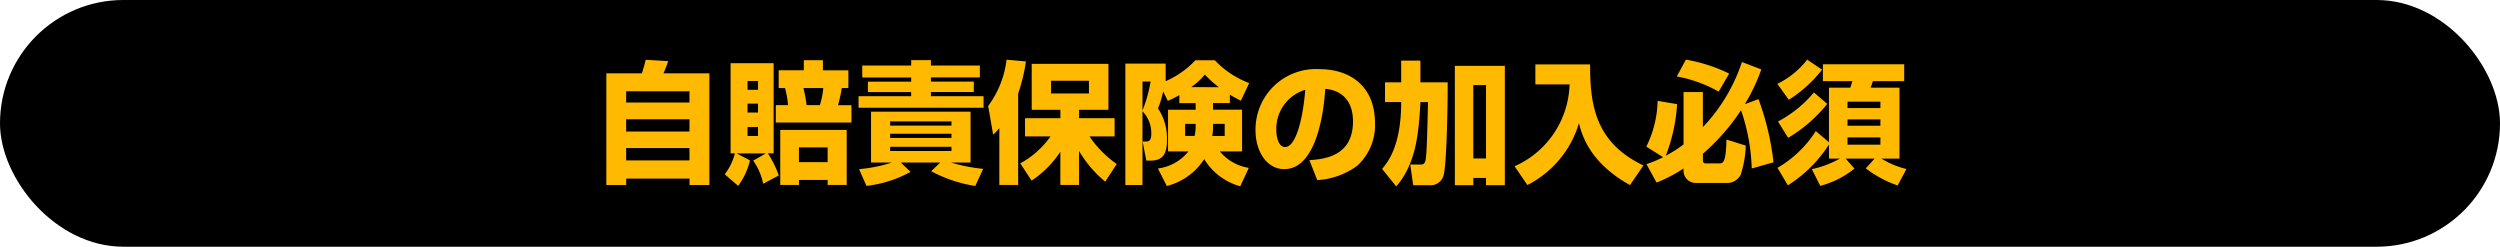
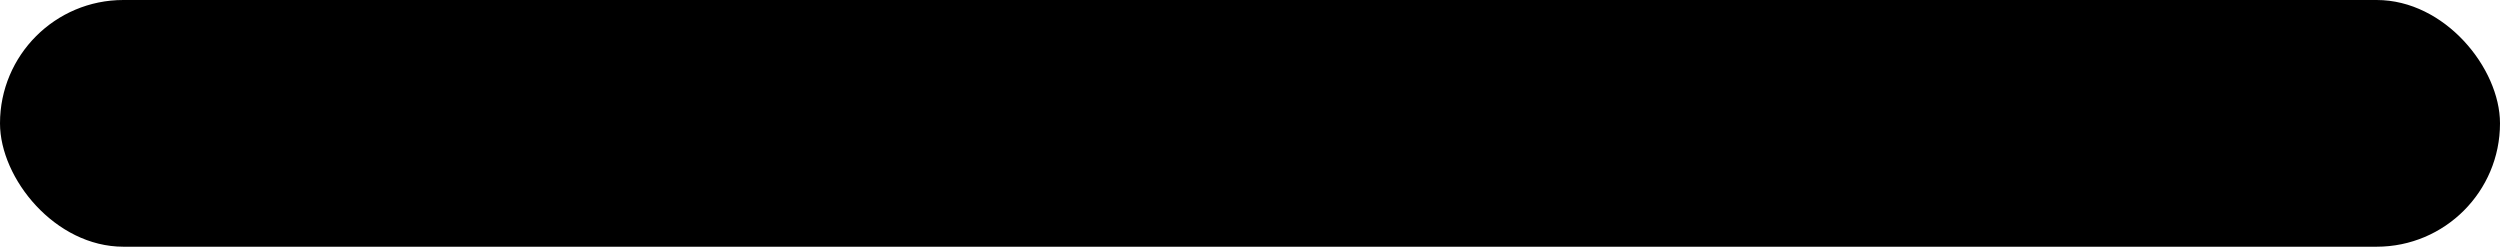
<svg xmlns="http://www.w3.org/2000/svg" width="304" height="30">
  <g transform="translate(-28 -11461)">
    <rect width="304" height="30" rx="15" transform="translate(28 11461)" />
-     <path fill="#ffba00" d="M101.728 11483.5h2.416v-.78h7.7v.78h2.416v-13.58h-5.584a15 15 0 0 0 .576-1.488l-2.736-.16a19 19 0 0 1-.464 1.648h-4.32Zm10.112-6.508h-7.7v-1.492h7.7Zm0-3.52h-7.7v-1.372h7.7Zm0 5.536v1.5h-7.7v-1.5Zm5.92 4.592a8.5 8.5 0 0 0 1.44-3.1l-1.632-.848h3.568l-1.552.88a7.3 7.3 0 0 1 1.216 2.812l1.9-1.008a12.3 12.3 0 0 0-1.328-2.688h.7v-10.96h-5.232v10.96h.528a7 7 0 0 1-1.24 2.544Zm2.416-10v1.088H118.9v-1.088Zm0-2.752v1.072H118.9v-1.072Zm0 5.6v1.088H118.9v-1.088Zm5.568-6.9h-3.056v2.16h.768a11 11 0 0 1 .368 2.08h-1.488v2.112h9.2v-2.108H129.9a19 19 0 0 0 .464-2.08h.8v-2.16h-3.1v-1.232h-2.32Zm2.368 2.16a9.7 9.7 0 0 1-.416 2.08h-1.616a17 17 0 0 0-.384-2.08Zm-5.232 5.092v6.688h2.272v-.608h3.488v.608h2.32v-6.688Zm5.76 2.128v1.792h-3.488v-1.792Zm4.72 4.672a14.4 14.4 0 0 0 5.36-1.7l-1.184-1.136h4.8l-1.1 1.056a16.6 16.6 0 0 0 5.36 1.792l.96-2.08a20.4 20.4 0 0 1-3.92-.768h2.384v-6.188h-12.1v6.192h2.512a17.6 17.6 0 0 1-3.968.8Zm10.34-6.336v.512h-7.46v-.512Zm0-1.5v.512h-7.46v-.516Zm0 3.088v.512h-7.46v-.512Zm-10.848-8.432h5.948v.512h-5.264v1.264h5.264v.504h-6.4v1.4h15.2v-1.4h-6.4v-.512h5.216v-1.264H141.2v-.512h5.952v-1.44H141.2v-.656h-2.4v.656h-5.952Zm20.588 12.54a12.1 12.1 0 0 0 3.5-3.52v4.048h2.272v-4.144a13.8 13.8 0 0 0 3.188 3.744l1.392-2.144a12.8 12.8 0 0 1-3.312-3.36h3.056v-2.208h-4.32v-1.024h3.568v-5.584h-9.328v5.584h3.488v1.024h-4.3v2.208h3.1a10.8 10.8 0 0 1-3.68 3.28Zm6.976-12.144v1.552h-4.608v-1.552Zm-10.896 12.672h2.288v-11.12a21 21 0 0 0 .944-3.9l-2.352-.208a11.85 11.85 0 0 1-2.24 5.632l.608 3.488a8 8 0 0 0 .752-.8Zm20.224-14.752h-4.9v14.764h2.08v-8.972a3.84 3.84 0 0 1 1.076 2.64c0 .976-.3 1.04-.624 1.04h-.432l.448 2.32h.576c1.712 0 1.936-1.248 1.936-2.56a6.5 6.5 0 0 0-1.088-3.776 13.3 13.3 0 0 0 .624-2.08l.56 1.152a11 11 0 0 0 1.408-.7v.976h1.984v.8h-3.36v5.072h2.48a5.66 5.66 0 0 1-3.712 2.076l1.088 2.128a7.67 7.67 0 0 0 4.544-3.264 7.45 7.45 0 0 0 4.384 3.3l1.04-2.24a5.69 5.69 0 0 1-3.52-2h2.7v-5.076H175.5v-.8h2.048v-1.024c.448.272.864.5 1.344.736l1.008-2.148a11.1 11.1 0 0 1-4.176-2.768h-2.364a11.3 11.3 0 0 1-3.616 2.544Zm5.756 7.328h1.424v1.472h-1.52a6 6 0 0 0 .1-1.024Zm-2.112.368a4.8 4.8 0 0 1-.128 1.1h-1.148v-1.468h1.28Zm-5.472-5.52a17.4 17.4 0 0 1-.992 3.536v-3.536Zm4.928.688a8.2 8.2 0 0 0 1.664-1.536 13 13 0 0 0 1.7 1.536Zm15.332 11.3a9.1 9.1 0 0 0 4.848-1.732 6.66 6.66 0 0 0 2.176-5.184c0-4.56-3.088-6.576-6.768-6.576a7.344 7.344 0 0 0-7.76 7.456c0 2.512 1.344 4.7 3.5 4.7 4.288 0 4.9-8.368 4.976-9.76 1.824.144 3.376 1.28 3.376 3.952 0 4.3-3.568 4.592-5.3 4.72Zm-1.456-10.98c-.304 3.824-1.22 6.96-2.432 6.96-.912 0-1.088-1.44-1.088-2.048a4.945 4.945 0 0 1 3.52-4.912m11.056 11.744c2.192-2.448 2.56-5.872 2.736-7.424a47 47 0 0 0 .208-2.832h.928c-.176 7.04-.192 7.28-.576 7.536a.56.56 0 0 1-.32.064h-1.264l.352 2.512h1.968a1.62 1.62 0 0 0 1.7-1.1c.448-1.2.544-9.952.528-11.408h-3.316v-2.64h-2.336v2.64h-1.968v2.4h1.968c0 5.408-1.68 7.36-2.32 8.128Zm7.136-.144h2.24v-.88h1.548v.88h2.288v-14.512h-6.08Zm3.788-12.176v8.928h-1.548v-8.928Zm6-.08h4.16a11.22 11.22 0 0 1-6.684 9.952l1.552 2.284a12.4 12.4 0 0 0 6.272-7.516c.336 1.3 1.216 4.752 6.208 7.52l1.632-2.384c-5.808-2.768-6.512-7.312-6.48-12.288h-6.66Zm28.96 9.472a33 33 0 0 0-1.824-7.68l-1.664.608a22 22 0 0 0 2-4.224l-2.352-.9a21.1 21.1 0 0 1-4.752 7.92v-4.268h-2.348v6.368a15 15 0 0 1-2.16 1.376 21 21 0 0 0 1.376-6.272l-2.368-.4a13.2 13.2 0 0 1-1.376 5.568l2.048 1.28a14 14 0 0 1-2.032.848l1.232 2.24a18 18 0 0 0 3.28-1.712v.272a1.48 1.48 0 0 0 1.44 1.488h3.9a1.83 1.83 0 0 0 1.62-1.024 13 13 0 0 0 .608-3.52l-2.352-.736c-.048 2.752-.4 2.9-.848 2.9h-1.6c-.272 0-.416-.032-.416-.448v-.72a26 26 0 0 0 4.64-5.3 23.9 23.9 0 0 1 1.3 7.088Zm-11.76-10.436a16 16 0 0 1 5.088 1.84l1.28-2.192a19.8 19.8 0 0 0-5.264-1.7Zm18.5 8-1.6-1.36a13.6 13.6 0 0 1-4.656 4.468l1.264 2.128a16.2 16.2 0 0 0 4.992-4.96v1.712h1.328a12.2 12.2 0 0 1-3.408 1.28l1.024 2.032a11.1 11.1 0 0 0 4.156-2.1l-1.068-1.212h3.52l-1.072 1.184a13.5 13.5 0 0 0 3.872 2.08l1.072-2a10.5 10.5 0 0 1-3.04-1.264h2.192v-8.624h-3.52a6 6 0 0 0 .288-.8h3.808v-2.048h-9.888v2.048h3.584a8 8 0 0 1-.256.8H250.4Zm6.256-2.78v.768h-4v-.768Zm0-2.16v.784h-4v-.784Zm0 4.352v.88h-4v-.88Zm-8.9-9.456a10.45 10.45 0 0 1-3.628 2.944l1.392 1.936a16.1 16.1 0 0 0 4.048-3.664Zm.816 3.984a14.6 14.6 0 0 1-4.368 3.536l1.236 1.984a17.6 17.6 0 0 0 4.752-4.128Z" />
  </g>
</svg>